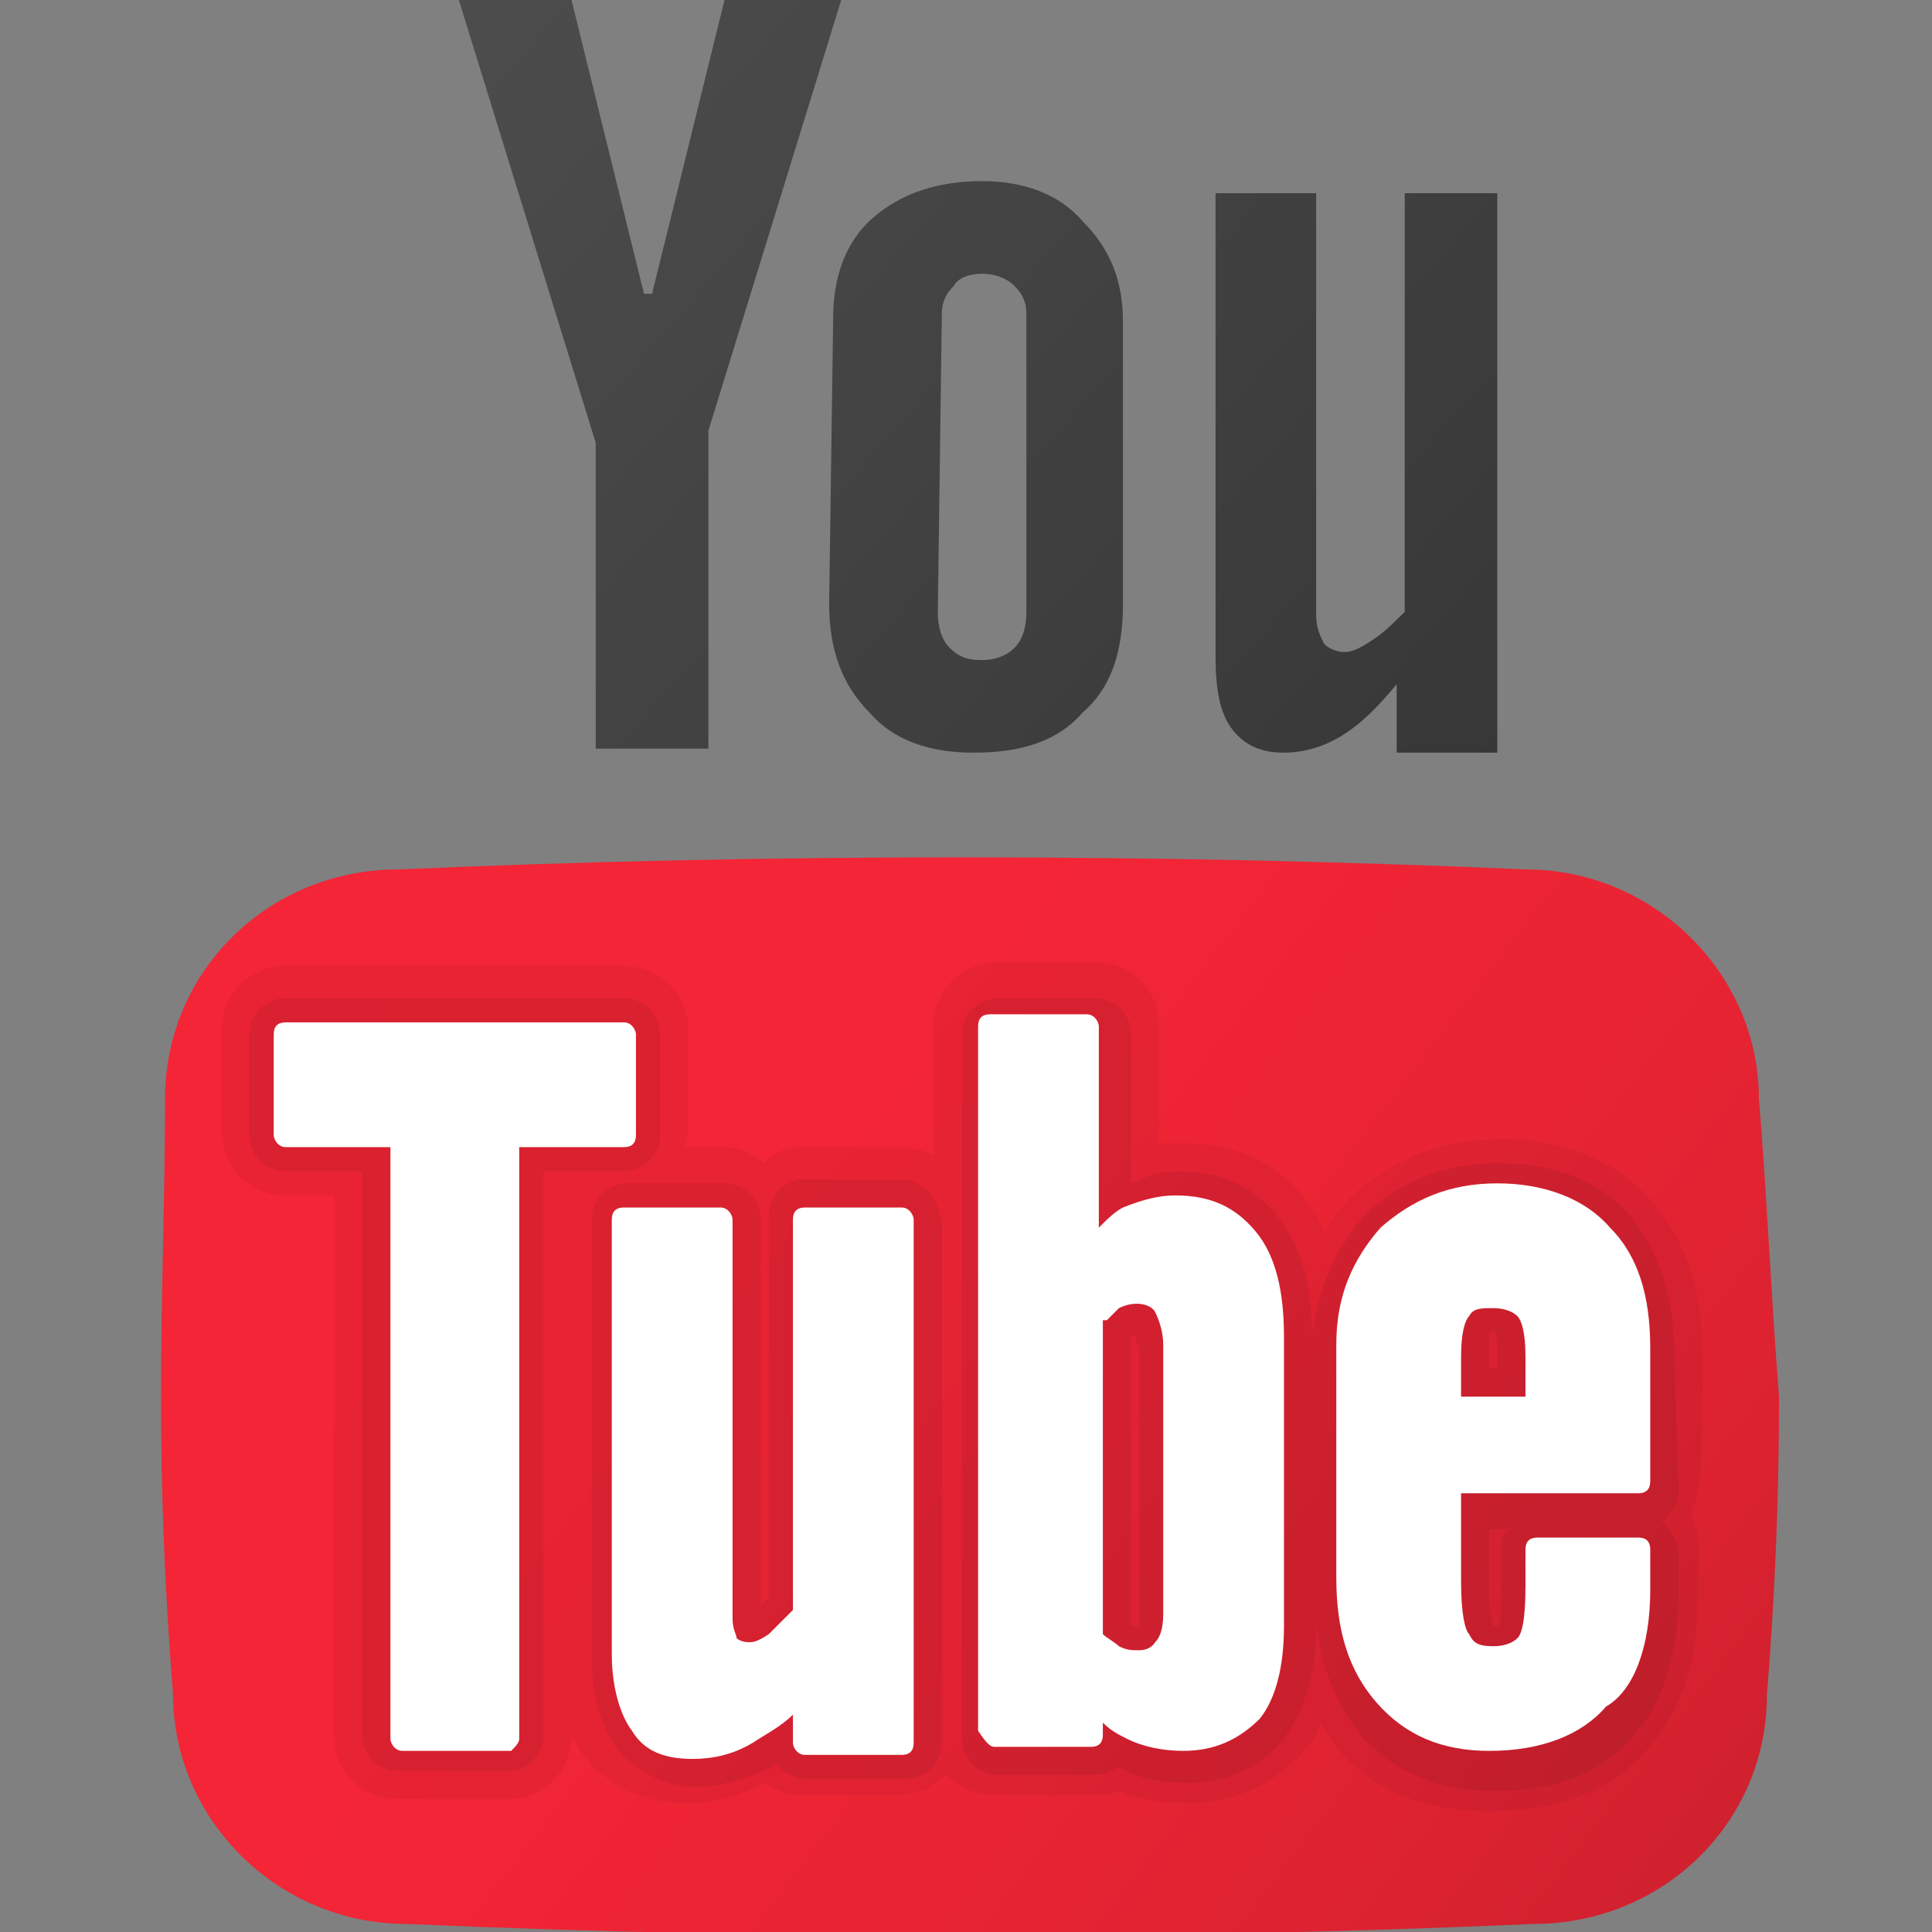
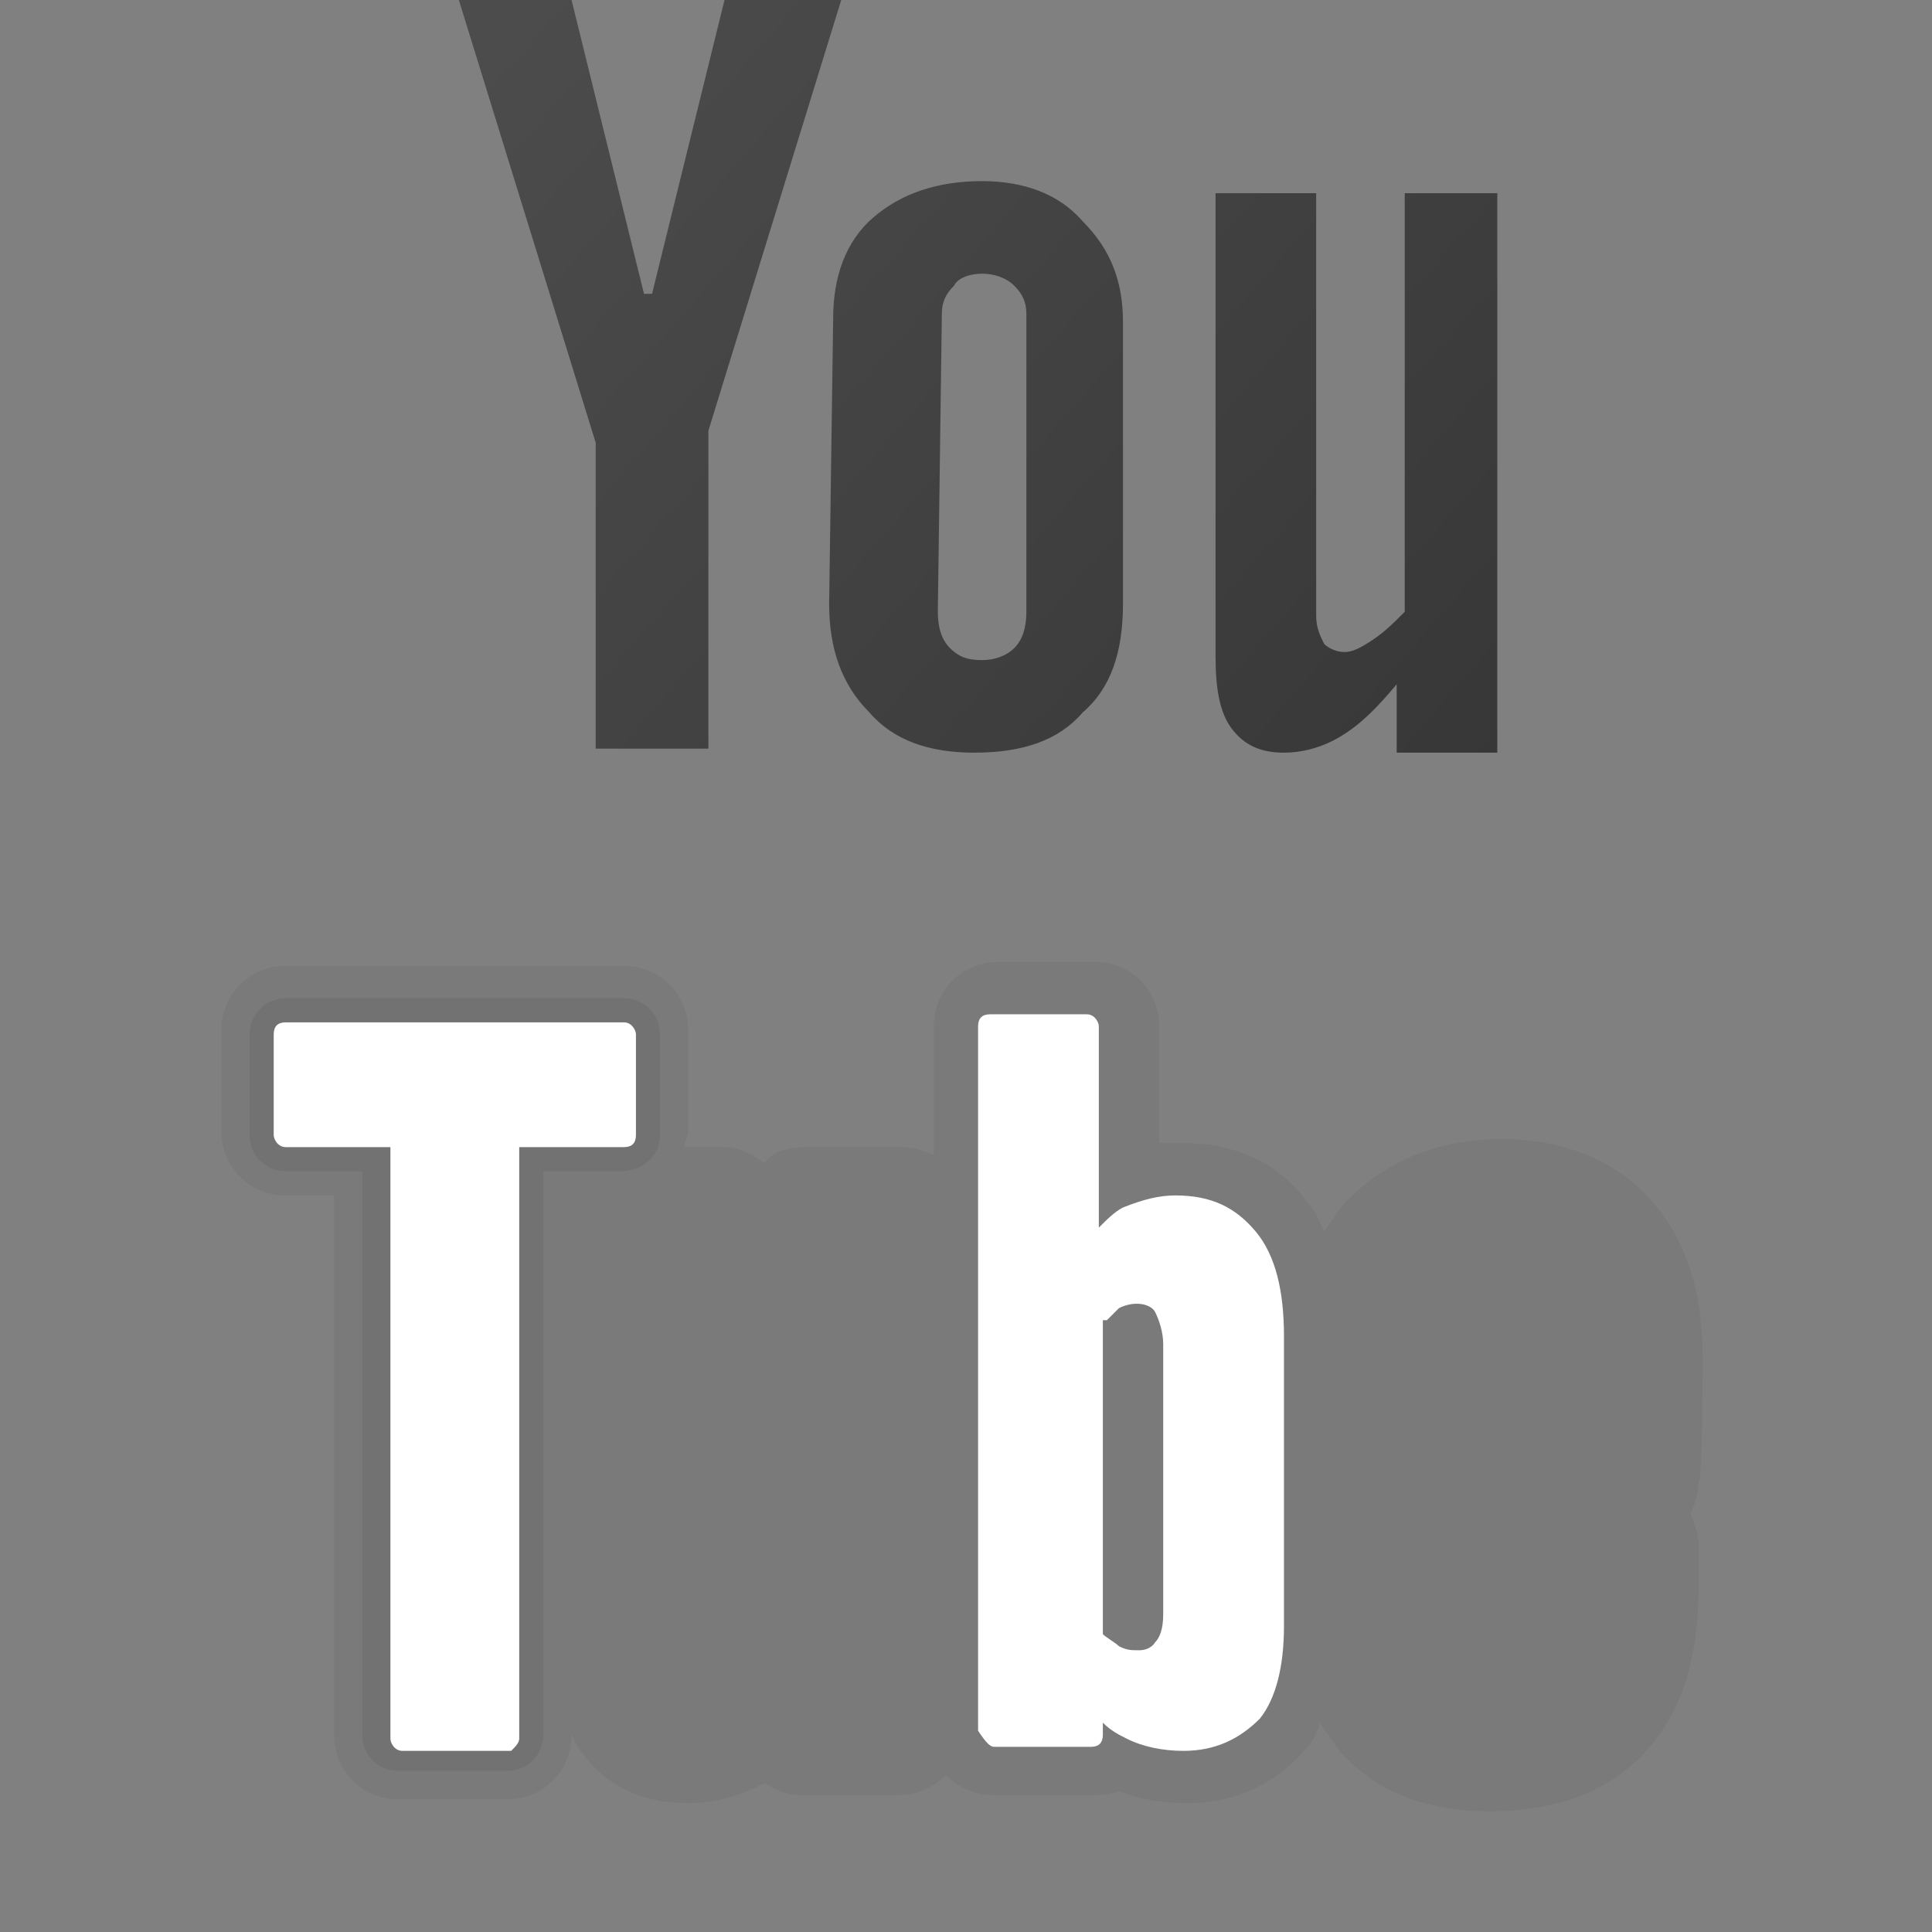
<svg xmlns="http://www.w3.org/2000/svg" version="1.1" id="レイヤー_1" x="0px" y="0px" viewBox="0 0 48 48" style="enable-background:new 0 0 48 48;" xml:space="preserve">
  <rect x="0" y="0" width="48" height="48" fill="#808080" stroke="none" />
  <style type="text/css">
	.st0{fill:url(#SVGID_1_);}
	.st1{opacity:5.000000e-02;enable-background:new    ;}
	.st2{fill:url(#SVGID_00000000929100536422295380000005263568241205586603_);}
	.st3{opacity:7.000000e-02;}
	.st4{fill:#FFFFFF;}
</style>
  <g>
    <linearGradient id="SVGID_1_" gradientUnits="userSpaceOnUse" x1="1.895" y1="30.226" x2="59.425" y2="-14.029" gradientTransform="matrix(1 0 0 -1 0 47.889)">
      <stop offset="0" style="stop-color:#F52537" />
      <stop offset="0.293" style="stop-color:#F32536" />
      <stop offset="0.465" style="stop-color:#EA2434" />
      <stop offset="0.605" style="stop-color:#DC2231" />
      <stop offset="0.729" style="stop-color:#C8202C" />
      <stop offset="0.841" style="stop-color:#AE1E25" />
      <stop offset="0.944" style="stop-color:#8F1A1D" />
      <stop offset="1" style="stop-color:#7A1818" />
    </linearGradient>
-     <path class="st0" d="M43.7,27.3c0-3.1-2.6-5.7-5.8-5.7c-4.5-0.2-9.2-0.3-14-0.3c-4.8,0-9.4,0.1-14,0.3c-3.2,0-5.8,2.5-5.8,5.7   C4.1,29.7,4,32.2,4,34.7c0,2.5,0.1,4.9,0.3,7.4c0,3.1,2.6,5.7,5.8,5.7c4.6,0.2,9.2,0.3,14,0.3c4.8,0,9.4-0.1,14-0.3   c3.2,0,5.8-2.5,5.8-5.7c0.2-2.5,0.3-4.9,0.3-7.4C44,32.2,43.9,29.7,43.7,27.3z" />
    <path class="st1" d="M42.3,33.7c0-1.6-0.4-2.9-1.3-3.9c-0.9-1-2.2-1.5-3.7-1.5c-1.5,0-2.8,0.5-3.8,1.5c-0.2,0.2-0.4,0.5-0.6,0.8   c-0.1-0.2-0.2-0.5-0.4-0.7c-0.7-1-1.8-1.5-3.1-1.5c-0.2,0-0.4,0-0.6,0v-2.9c0-0.9-0.7-1.6-1.6-1.6h-2.4c-0.9,0-1.6,0.7-1.6,1.6v3.2   c-0.2-0.1-0.5-0.2-0.8-0.2H20c-0.4,0-0.8,0.1-1,0.4c-0.3-0.2-0.6-0.4-1-0.4H17c0-0.1,0.1-0.3,0.1-0.4v-2.5c0-0.9-0.7-1.6-1.6-1.6   H7.1c-0.9,0-1.6,0.7-1.6,1.6v2.5c0,0.9,0.7,1.6,1.6,1.6h1.2v13.4c0,0.9,0.7,1.6,1.6,1.6h2.7c0.9,0,1.6-0.7,1.6-1.6   c0.1,0.2,0.2,0.4,0.3,0.5c0.6,0.8,1.5,1.2,2.6,1.2c0.7,0,1.3-0.2,1.9-0.5c0.3,0.2,0.6,0.3,0.9,0.3h2.4c0.5,0,0.9-0.2,1.2-0.5   c0.3,0.3,0.7,0.5,1.2,0.5h2.4c0.2,0,0.5,0,0.7-0.1c0.5,0.2,1.1,0.3,1.7,0.3c1.2,0,2.2-0.5,2.9-1.3c0.2-0.2,0.3-0.4,0.4-0.7   c0.1,0.2,0.3,0.4,0.4,0.6c0.9,1.1,2.2,1.6,3.8,1.6c1.7,0,3-0.5,3.9-1.5c0.9-1,1.3-2.3,1.3-4.1v-1c0-0.3-0.1-0.5-0.2-0.8   c0.1-0.2,0.2-0.5,0.2-0.8C42.3,37,42.3,33.7,42.3,33.7z" />
    <linearGradient id="SVGID_00000064343052818865707590000002601413763200672421_" gradientUnits="userSpaceOnUse" x1="12.84" y1="47.608" x2="39.393" y2="24.459" gradientTransform="matrix(1 0 0 -1 0 47.889)">
      <stop offset="0" style="stop-color:#4C4C4C" />
      <stop offset="1" style="stop-color:#343434" />
    </linearGradient>
    <path style="fill:url(#SVGID_00000064343052818865707590000002601413763200672421_);" d="M11.4,0h2.8L16,7.3h0.2L18,0h2.9   l-3.3,10.7v7.9h-2.8v-7.6L11.4,0z M20.7,7.9c0-1,0.3-1.9,1-2.5c0.7-0.6,1.6-0.9,2.7-0.9c1,0,1.9,0.3,2.5,1c0.7,0.7,1,1.5,1,2.5v7   c0,1.2-0.3,2.1-1,2.7c-0.6,0.7-1.5,1-2.7,1c-1.1,0-2-0.3-2.6-1c-0.7-0.7-1-1.6-1-2.7L20.7,7.9L20.7,7.9C20.7,7.9,20.7,7.9,20.7,7.9   z M23.3,15.2c0,0.4,0.1,0.7,0.3,0.9c0.2,0.2,0.4,0.3,0.8,0.3c0.3,0,0.6-0.1,0.8-0.3c0.2-0.2,0.3-0.5,0.3-0.9V7.8   c0-0.3-0.1-0.5-0.3-0.7c-0.2-0.2-0.5-0.3-0.8-0.3c-0.3,0-0.6,0.1-0.7,0.3c-0.2,0.2-0.3,0.4-0.3,0.7L23.3,15.2z M37.2,4.8v13.9h-2.5   V17c-0.5,0.6-0.9,1-1.4,1.3c-0.5,0.3-1,0.4-1.4,0.4c-0.6,0-1-0.2-1.3-0.6c-0.3-0.4-0.4-1-0.4-1.8V4.8h2.5v10.5   c0,0.3,0.1,0.5,0.2,0.7c0.1,0.1,0.3,0.2,0.5,0.2c0.2,0,0.4-0.1,0.7-0.3c0.3-0.2,0.5-0.4,0.8-0.7V4.8H37.2z" />
    <g class="st3">
-       <path d="M41.6,33.7c0-1.5-0.4-2.6-1.1-3.5c-0.8-0.9-1.9-1.3-3.3-1.3c-1.4,0-2.5,0.5-3.3,1.3c-0.7,0.8-1.1,1.7-1.3,2.9    c0-1.2-0.3-2.1-0.8-2.8c-0.6-0.8-1.4-1.2-2.5-1.2c-0.4,0-0.8,0.1-1.2,0.3v-3.7c0-0.5-0.4-0.9-0.9-0.9h-2.4c-0.5,0-0.9,0.4-0.9,0.9    v17.5c0,0.5,0.4,0.9,0.9,0.9h2.4c0.2,0,0.4-0.1,0.6-0.2c0,0,0,0,0,0c0.5,0.3,1.1,0.4,1.7,0.4c1,0,1.8-0.4,2.4-1.1    c0.5-0.7,0.8-1.6,0.8-2.7v-0.2c0.1,1.1,0.5,2,1.1,2.8c0.8,0.9,1.9,1.4,3.3,1.4c1.5,0,2.6-0.4,3.4-1.3c0.8-0.8,1.2-2.1,1.2-3.6v-1    c0-0.3-0.2-0.6-0.4-0.8c0.2-0.2,0.4-0.4,0.4-0.8L41.6,33.7L41.6,33.7z M28.3,40.2c0,0.1,0,0.2,0,0.2c0,0,0,0-0.1,0c0,0,0,0-0.1,0    v-7.2c0,0,0.1,0,0.1,0c0,0.1,0.1,0.2,0.1,0.4V40.2z M37,33.7c0-0.4,0-0.5,0-0.6c0,0,0.1,0,0.1,0l0-0.1c0,0,0.1,0.1,0.1,0.6v0.4H37    L37,33.7L37,33.7z M37.3,38.6v0.9c0,0.5,0,0.8-0.1,0.9c0,0-0.1,0-0.1,0c0,0-0.1-0.2-0.1-0.9V38h0.5C37.3,38.1,37.3,38.3,37.3,38.6    z" />
      <path d="M16.4,28.2v-2.5c0-0.5-0.4-0.9-0.9-0.9H7.1c-0.5,0-0.9,0.4-0.9,0.9v2.5c0,0.5,0.4,0.9,0.9,0.9H9v14c0,0.5,0.4,0.9,0.9,0.9    h2.7c0.5,0,0.9-0.4,0.9-0.9v-14h1.9C16,29.1,16.4,28.7,16.4,28.2z" />
-       <path d="M22.4,29.3H20c-0.5,0-0.9,0.4-0.9,0.9v9.5c-0.1,0.1-0.1,0.1-0.2,0.2v-9.6c0-0.5-0.4-0.9-0.9-0.9h-2.4    c-0.5,0-0.9,0.4-0.9,0.9v10.8c0,1,0.2,1.7,0.6,2.3c0.5,0.6,1.2,1,2,1c0.6,0,1.2-0.2,1.9-0.5c0,0,0.1-0.1,0.1-0.1    c0.2,0.3,0.5,0.4,0.8,0.4h2.4c0.5,0,0.9-0.4,0.9-0.9l0-12.9C23.3,29.7,22.9,29.3,22.4,29.3z" />
    </g>
    <path class="st4" d="M24.7,43.4h2.4c0.2,0,0.3-0.1,0.3-0.3v-0.3c0.2,0.2,0.4,0.3,0.6,0.4c0.4,0.2,0.9,0.3,1.4,0.3   c0.8,0,1.4-0.3,1.9-0.8c0.4-0.5,0.6-1.3,0.6-2.3l0-7.2c0-1.1-0.2-2-0.7-2.6c-0.5-0.6-1.1-0.9-2-0.9c-0.4,0-0.8,0.1-1.3,0.3   c-0.2,0.1-0.4,0.3-0.6,0.5v-5c0-0.1-0.1-0.3-0.3-0.3h-2.4c-0.2,0-0.3,0.1-0.3,0.3v17.5C24.5,43.3,24.6,43.4,24.7,43.4z M27.5,32.8   c0.1-0.1,0.2-0.2,0.3-0.3c0.4-0.2,0.8-0.1,0.9,0.1c0.1,0.2,0.2,0.5,0.2,0.8v6.7c0,0.4-0.1,0.6-0.2,0.7c0,0-0.1,0.2-0.4,0.2   c-0.2,0-0.3,0-0.5-0.1c-0.1-0.1-0.3-0.2-0.4-0.3V32.8z" />
-     <path class="st4" d="M41,39.5v-1c0-0.2-0.1-0.3-0.3-0.3h-2.5c-0.2,0-0.3,0.1-0.3,0.3v0.9c0,0.9-0.1,1.2-0.2,1.3   c-0.1,0.1-0.3,0.2-0.6,0.2c-0.4,0-0.5-0.1-0.6-0.3c-0.1-0.1-0.2-0.5-0.2-1.3v-2.2h4.4c0.2,0,0.3-0.1,0.3-0.3h0v-3.3   c0-1.3-0.3-2.3-1-3c-0.6-0.7-1.6-1.1-2.8-1.1c-1.2,0-2.1,0.4-2.9,1.1c-0.7,0.8-1.1,1.7-1.1,2.9v5.8c0,1.3,0.3,2.3,1,3.1   c0.7,0.8,1.6,1.2,2.8,1.2c1.3,0,2.3-0.4,2.9-1.1C40.6,42,41,40.9,41,39.5z M36.3,33.7c0-0.6,0.1-0.9,0.2-1c0.1-0.2,0.3-0.2,0.6-0.2   c0.3,0,0.5,0.1,0.6,0.2c0.1,0.1,0.2,0.4,0.2,1v1h-1.6V33.7z" />
    <path class="st4" d="M12.9,43.2V28.5h2.6c0.2,0,0.3-0.1,0.3-0.3v-2.5c0-0.1-0.1-0.3-0.3-0.3H7.1c-0.2,0-0.3,0.1-0.3,0.3v2.5   c0,0.1,0.1,0.3,0.3,0.3h2.6v14.7c0,0.1,0.1,0.3,0.3,0.3h2.7C12.8,43.4,12.9,43.3,12.9,43.2z" />
-     <path class="st4" d="M22.7,30.3c0-0.1-0.1-0.3-0.3-0.3H20c-0.2,0-0.3,0.1-0.3,0.3V40c-0.2,0.2-0.4,0.4-0.6,0.6   c-0.3,0.2-0.4,0.2-0.5,0.2c-0.2,0-0.3-0.1-0.3-0.1c0-0.1-0.1-0.2-0.1-0.5v-9.9c0-0.1-0.1-0.3-0.3-0.3h-2.4c-0.2,0-0.3,0.1-0.3,0.3   v10.8c0,0.8,0.2,1.5,0.5,1.9c0.3,0.5,0.8,0.7,1.5,0.7c0.5,0,1-0.1,1.5-0.4c0.3-0.2,0.7-0.4,1-0.7v0.7c0,0.1,0.1,0.3,0.3,0.3h2.4   c0.2,0,0.3-0.1,0.3-0.3v0h0C22.7,43.2,22.7,30.3,22.7,30.3z" />
  </g>
</svg>